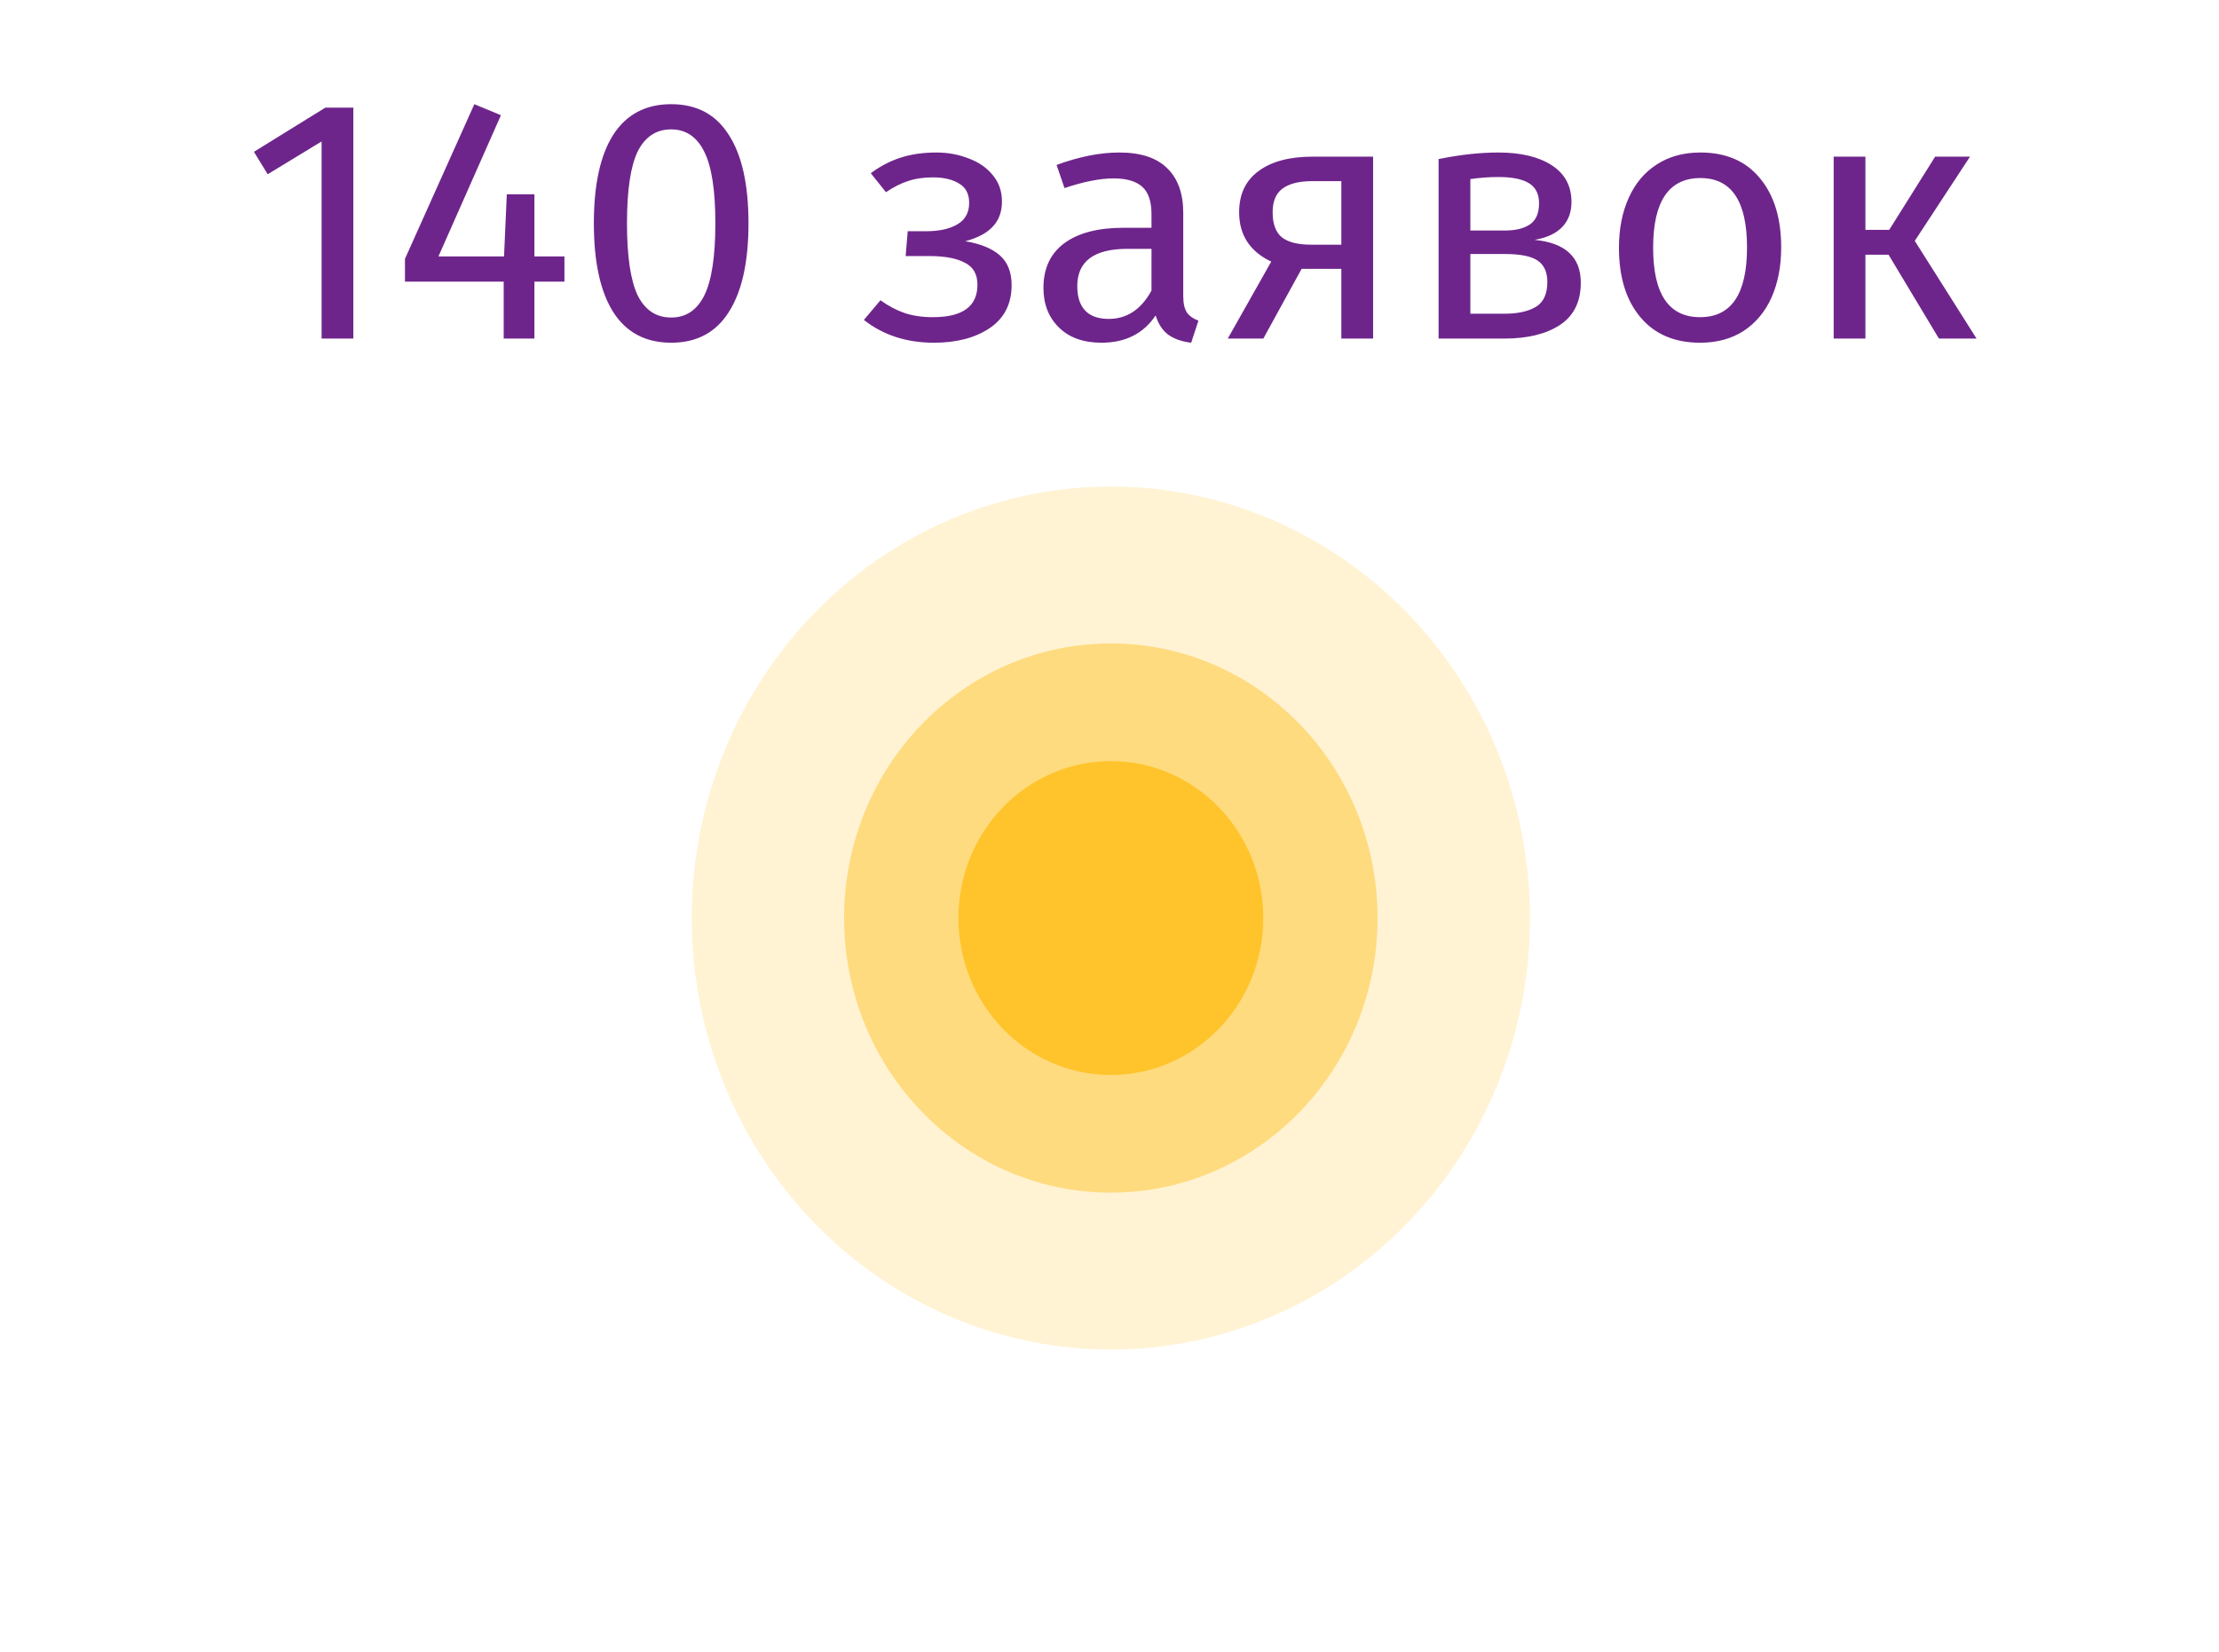
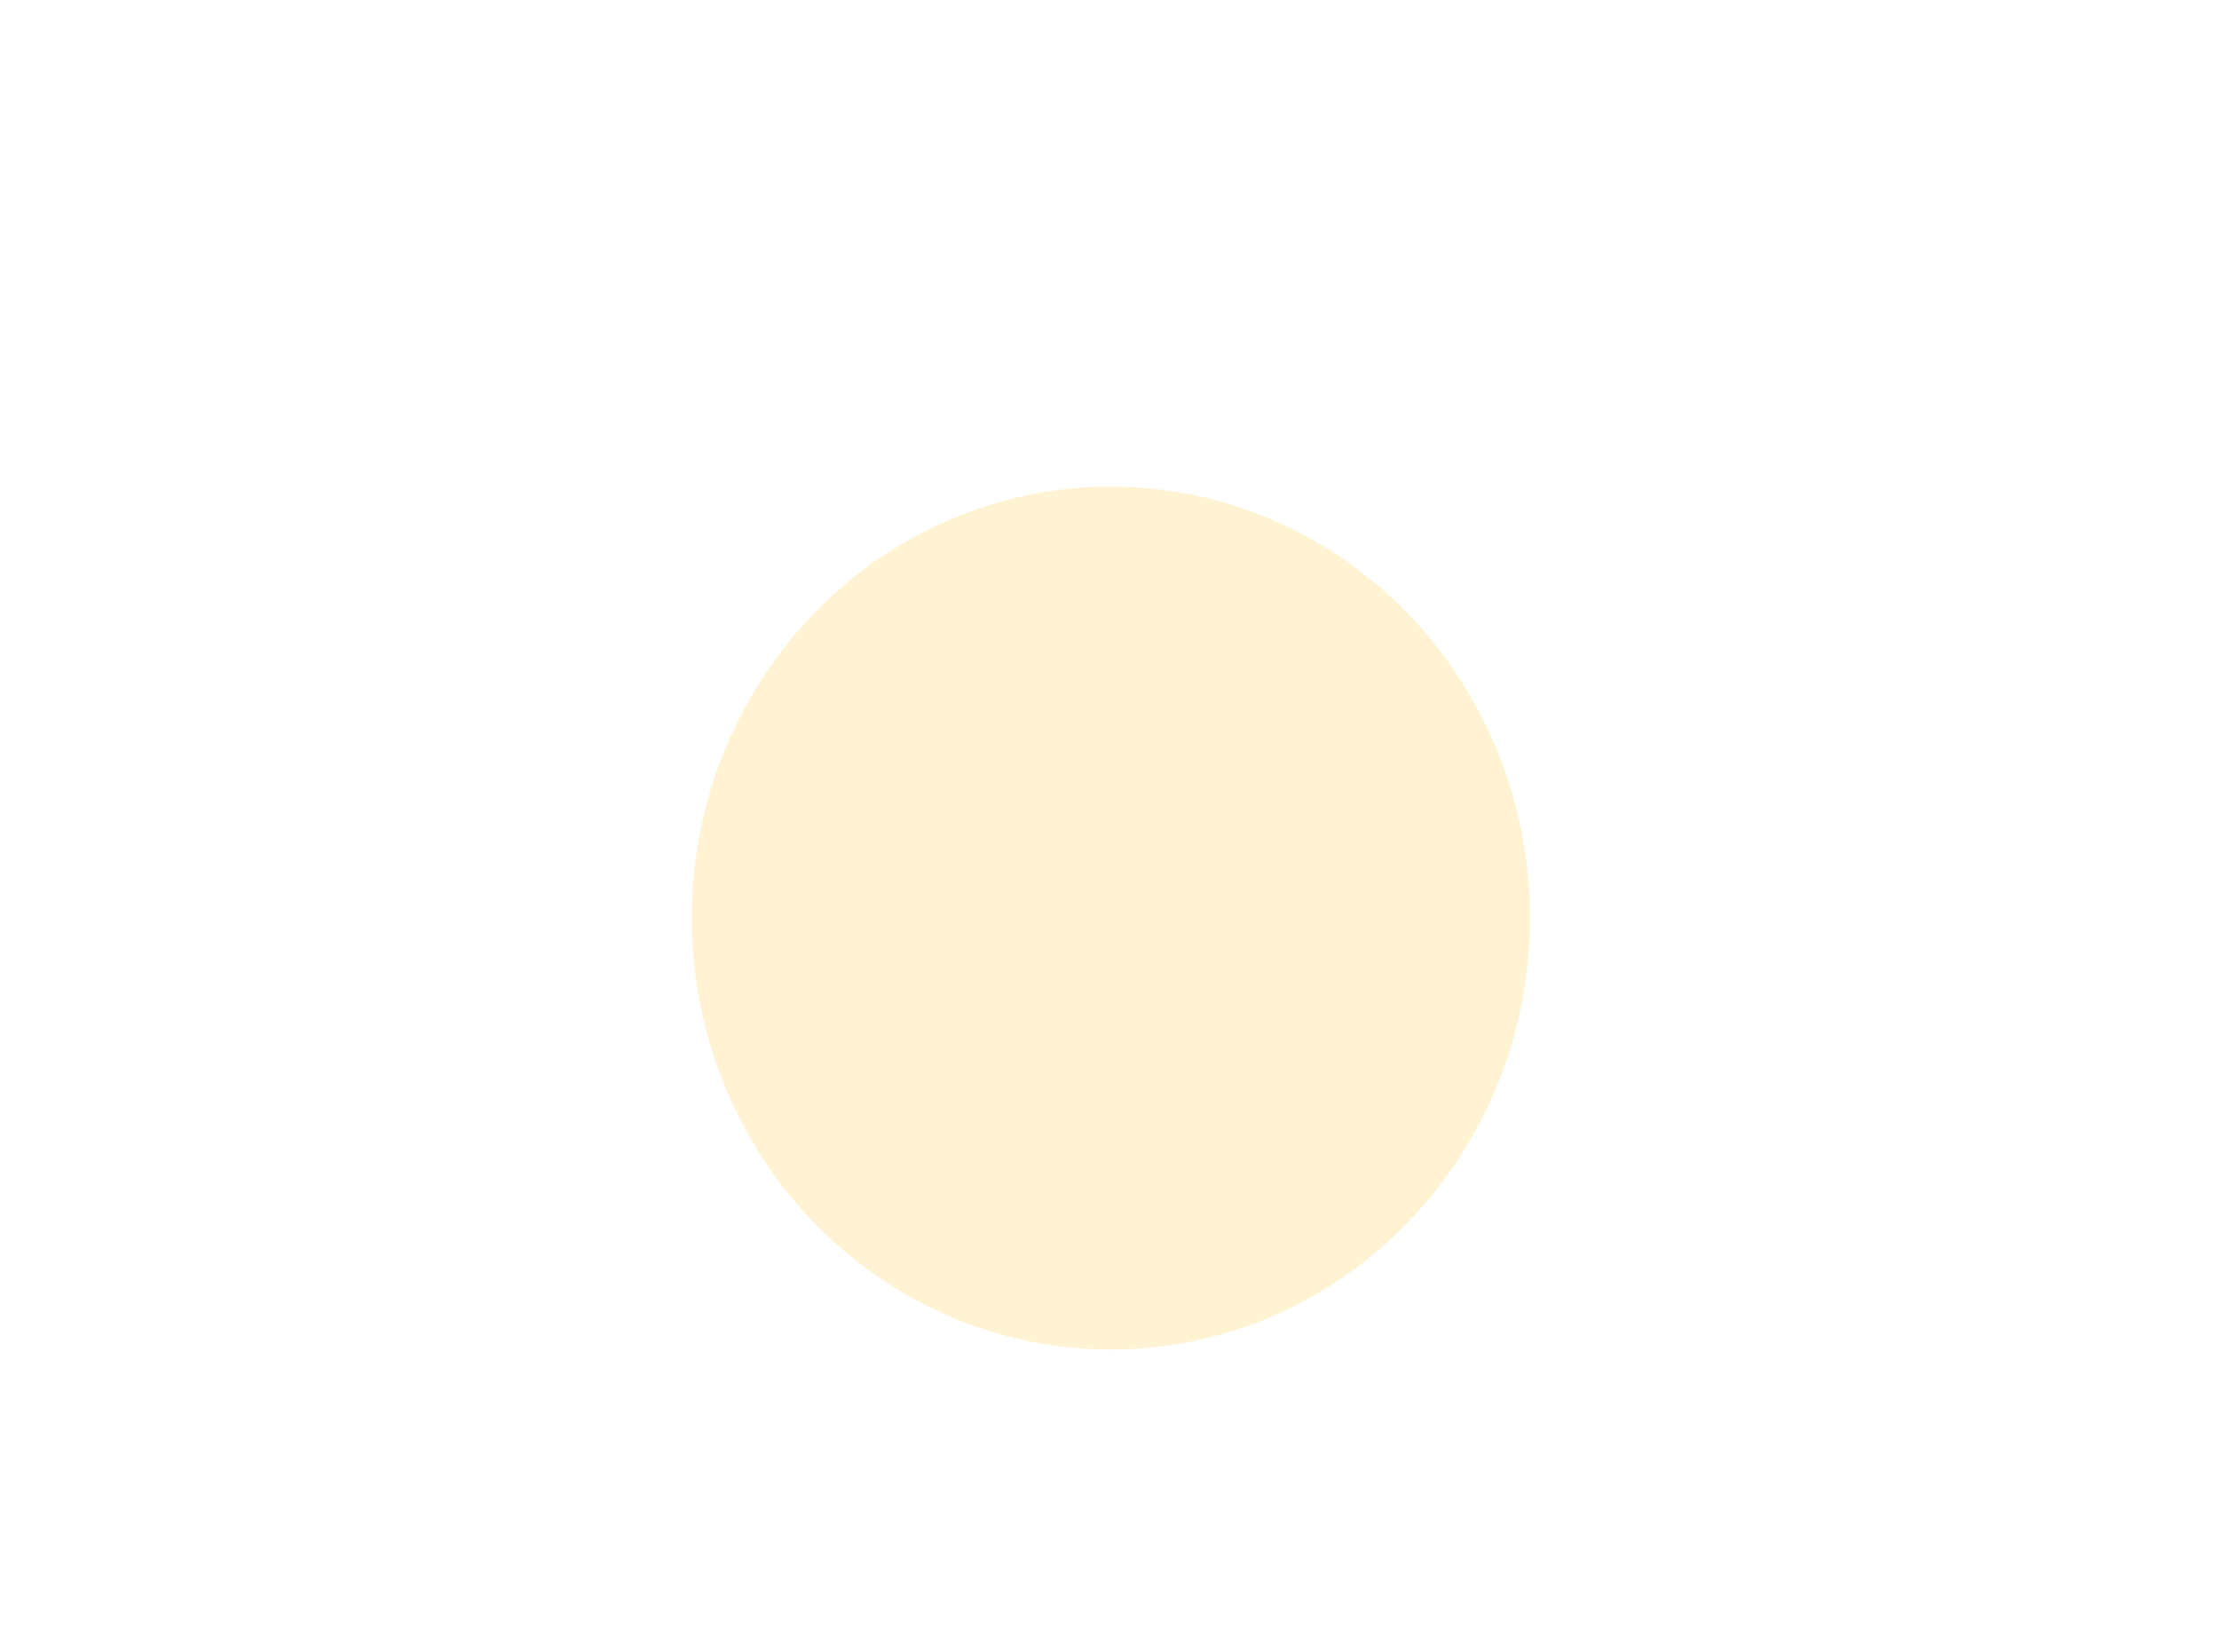
<svg xmlns="http://www.w3.org/2000/svg" width="90" height="67" viewBox="0 0 90 67" fill="none">
-   <path d="M14.331 4.365V13.731H13.043V5.737L10.858 7.067L10.299 6.157L13.197 4.365H14.331ZM22.893 10.399V11.421H21.675V13.731H20.429V11.421H16.425V10.497L19.239 4.225L20.317 4.673L17.783 10.399H20.443L20.555 7.879H21.675V10.399H22.893ZM27.222 4.225C28.258 4.225 29.038 4.641 29.56 5.471C30.092 6.293 30.358 7.487 30.358 9.055C30.358 10.623 30.092 11.823 29.56 12.653C29.038 13.484 28.258 13.899 27.222 13.899C26.186 13.899 25.402 13.484 24.87 12.653C24.348 11.823 24.086 10.623 24.086 9.055C24.086 7.487 24.348 6.293 24.87 5.471C25.402 4.641 26.186 4.225 27.222 4.225ZM27.222 5.247C26.616 5.247 26.163 5.546 25.864 6.143C25.575 6.741 25.43 7.711 25.43 9.055C25.43 10.399 25.575 11.375 25.864 11.981C26.163 12.579 26.616 12.877 27.222 12.877C27.82 12.877 28.268 12.579 28.566 11.981C28.865 11.375 29.014 10.399 29.014 9.055C29.014 7.721 28.865 6.755 28.566 6.157C28.268 5.551 27.82 5.247 27.222 5.247ZM37.978 6.185C38.445 6.185 38.879 6.265 39.28 6.423C39.691 6.573 40.017 6.797 40.26 7.095C40.512 7.394 40.638 7.753 40.638 8.173C40.638 8.584 40.517 8.92 40.274 9.181C40.041 9.443 39.667 9.643 39.154 9.783C39.77 9.886 40.237 10.077 40.554 10.357C40.871 10.637 41.03 11.039 41.03 11.561C41.03 12.327 40.731 12.91 40.134 13.311C39.546 13.703 38.795 13.899 37.88 13.899C36.769 13.899 35.822 13.591 35.038 12.975L35.71 12.177C36.037 12.411 36.363 12.583 36.69 12.695C37.026 12.807 37.409 12.863 37.838 12.863C39.042 12.863 39.644 12.425 39.644 11.547C39.644 11.118 39.471 10.819 39.126 10.651C38.79 10.474 38.319 10.385 37.712 10.385H36.732L36.816 9.377H37.572C38.095 9.377 38.515 9.284 38.832 9.097C39.149 8.911 39.308 8.621 39.308 8.229C39.308 7.865 39.173 7.604 38.902 7.445C38.631 7.277 38.277 7.193 37.838 7.193C37.455 7.193 37.115 7.245 36.816 7.347C36.527 7.441 36.233 7.59 35.934 7.795L35.318 7.025C35.691 6.745 36.093 6.535 36.522 6.395C36.951 6.255 37.437 6.185 37.978 6.185ZM47.991 12.009C47.991 12.308 48.043 12.532 48.145 12.681C48.248 12.821 48.402 12.929 48.607 13.003L48.313 13.899C47.931 13.853 47.623 13.745 47.389 13.577C47.156 13.409 46.983 13.148 46.871 12.793C46.377 13.531 45.644 13.899 44.673 13.899C43.945 13.899 43.371 13.694 42.951 13.283C42.531 12.873 42.321 12.336 42.321 11.673C42.321 10.889 42.601 10.287 43.161 9.867C43.731 9.447 44.533 9.237 45.569 9.237H46.703V8.691C46.703 8.169 46.577 7.795 46.325 7.571C46.073 7.347 45.686 7.235 45.163 7.235C44.622 7.235 43.959 7.366 43.175 7.627L42.853 6.689C43.768 6.353 44.617 6.185 45.401 6.185C46.269 6.185 46.918 6.4 47.347 6.829C47.777 7.249 47.991 7.851 47.991 8.635V12.009ZM44.967 12.933C45.705 12.933 46.283 12.551 46.703 11.785V10.091H45.737C44.375 10.091 43.693 10.595 43.693 11.603C43.693 12.042 43.801 12.373 44.015 12.597C44.23 12.821 44.547 12.933 44.967 12.933ZM55.691 6.353V13.731H54.403V10.903H52.792L51.239 13.731H49.797L51.56 10.609C50.693 10.199 50.258 9.531 50.258 8.607C50.258 7.879 50.52 7.324 51.042 6.941C51.565 6.549 52.298 6.353 53.24 6.353H55.691ZM54.403 9.923V7.347H53.212C52.681 7.347 52.279 7.45 52.008 7.655C51.747 7.851 51.617 8.169 51.617 8.607C51.617 9.074 51.738 9.41 51.98 9.615C52.233 9.821 52.634 9.923 53.184 9.923H54.403ZM62.239 9.727C63.49 9.849 64.115 10.427 64.115 11.463C64.115 12.238 63.831 12.812 63.261 13.185C62.702 13.549 61.95 13.731 61.008 13.731H58.347V6.451C59.215 6.274 60.023 6.185 60.77 6.185C61.684 6.185 62.407 6.358 62.94 6.703C63.471 7.049 63.737 7.543 63.737 8.187C63.737 8.607 63.611 8.948 63.359 9.209C63.108 9.471 62.734 9.643 62.239 9.727ZM60.783 7.179C60.392 7.179 60.009 7.207 59.636 7.263V9.349H61.022C61.469 9.349 61.815 9.265 62.057 9.097C62.3 8.929 62.422 8.645 62.422 8.243C62.422 7.87 62.286 7.599 62.016 7.431C61.745 7.263 61.334 7.179 60.783 7.179ZM61.008 12.723C61.558 12.723 61.987 12.63 62.295 12.443C62.603 12.257 62.758 11.921 62.758 11.435C62.758 11.034 62.627 10.745 62.365 10.567C62.104 10.39 61.661 10.301 61.035 10.301H59.636V12.723H61.008ZM68.967 6.185C70.003 6.185 70.806 6.531 71.375 7.221C71.954 7.912 72.243 8.85 72.243 10.035C72.243 10.801 72.112 11.477 71.851 12.065C71.59 12.644 71.212 13.097 70.717 13.423C70.222 13.741 69.634 13.899 68.953 13.899C67.917 13.899 67.11 13.554 66.531 12.863C65.952 12.173 65.663 11.235 65.663 10.049C65.663 9.284 65.794 8.612 66.055 8.033C66.316 7.445 66.694 6.993 67.189 6.675C67.684 6.349 68.276 6.185 68.967 6.185ZM68.967 7.221C67.688 7.221 67.049 8.164 67.049 10.049C67.049 11.925 67.684 12.863 68.953 12.863C70.222 12.863 70.857 11.921 70.857 10.035C70.857 8.159 70.227 7.221 68.967 7.221ZM79.901 6.353L77.661 9.769L80.167 13.731H78.641L76.597 10.329H75.659V13.731H74.371V6.353H75.659V9.321H76.625L78.487 6.353H79.901Z" fill="#6E258B" />
  <ellipse opacity="0.2" cx="45.055" cy="37.231" rx="17" ry="17.5" fill="#FFC42B" />
-   <ellipse opacity="0.5" cx="45.054" cy="37.231" rx="10.818" ry="11.136" fill="#FFC42B" />
-   <ellipse cx="45.055" cy="37.231" rx="6.182" ry="6.364" fill="#FFC42B" />
</svg>